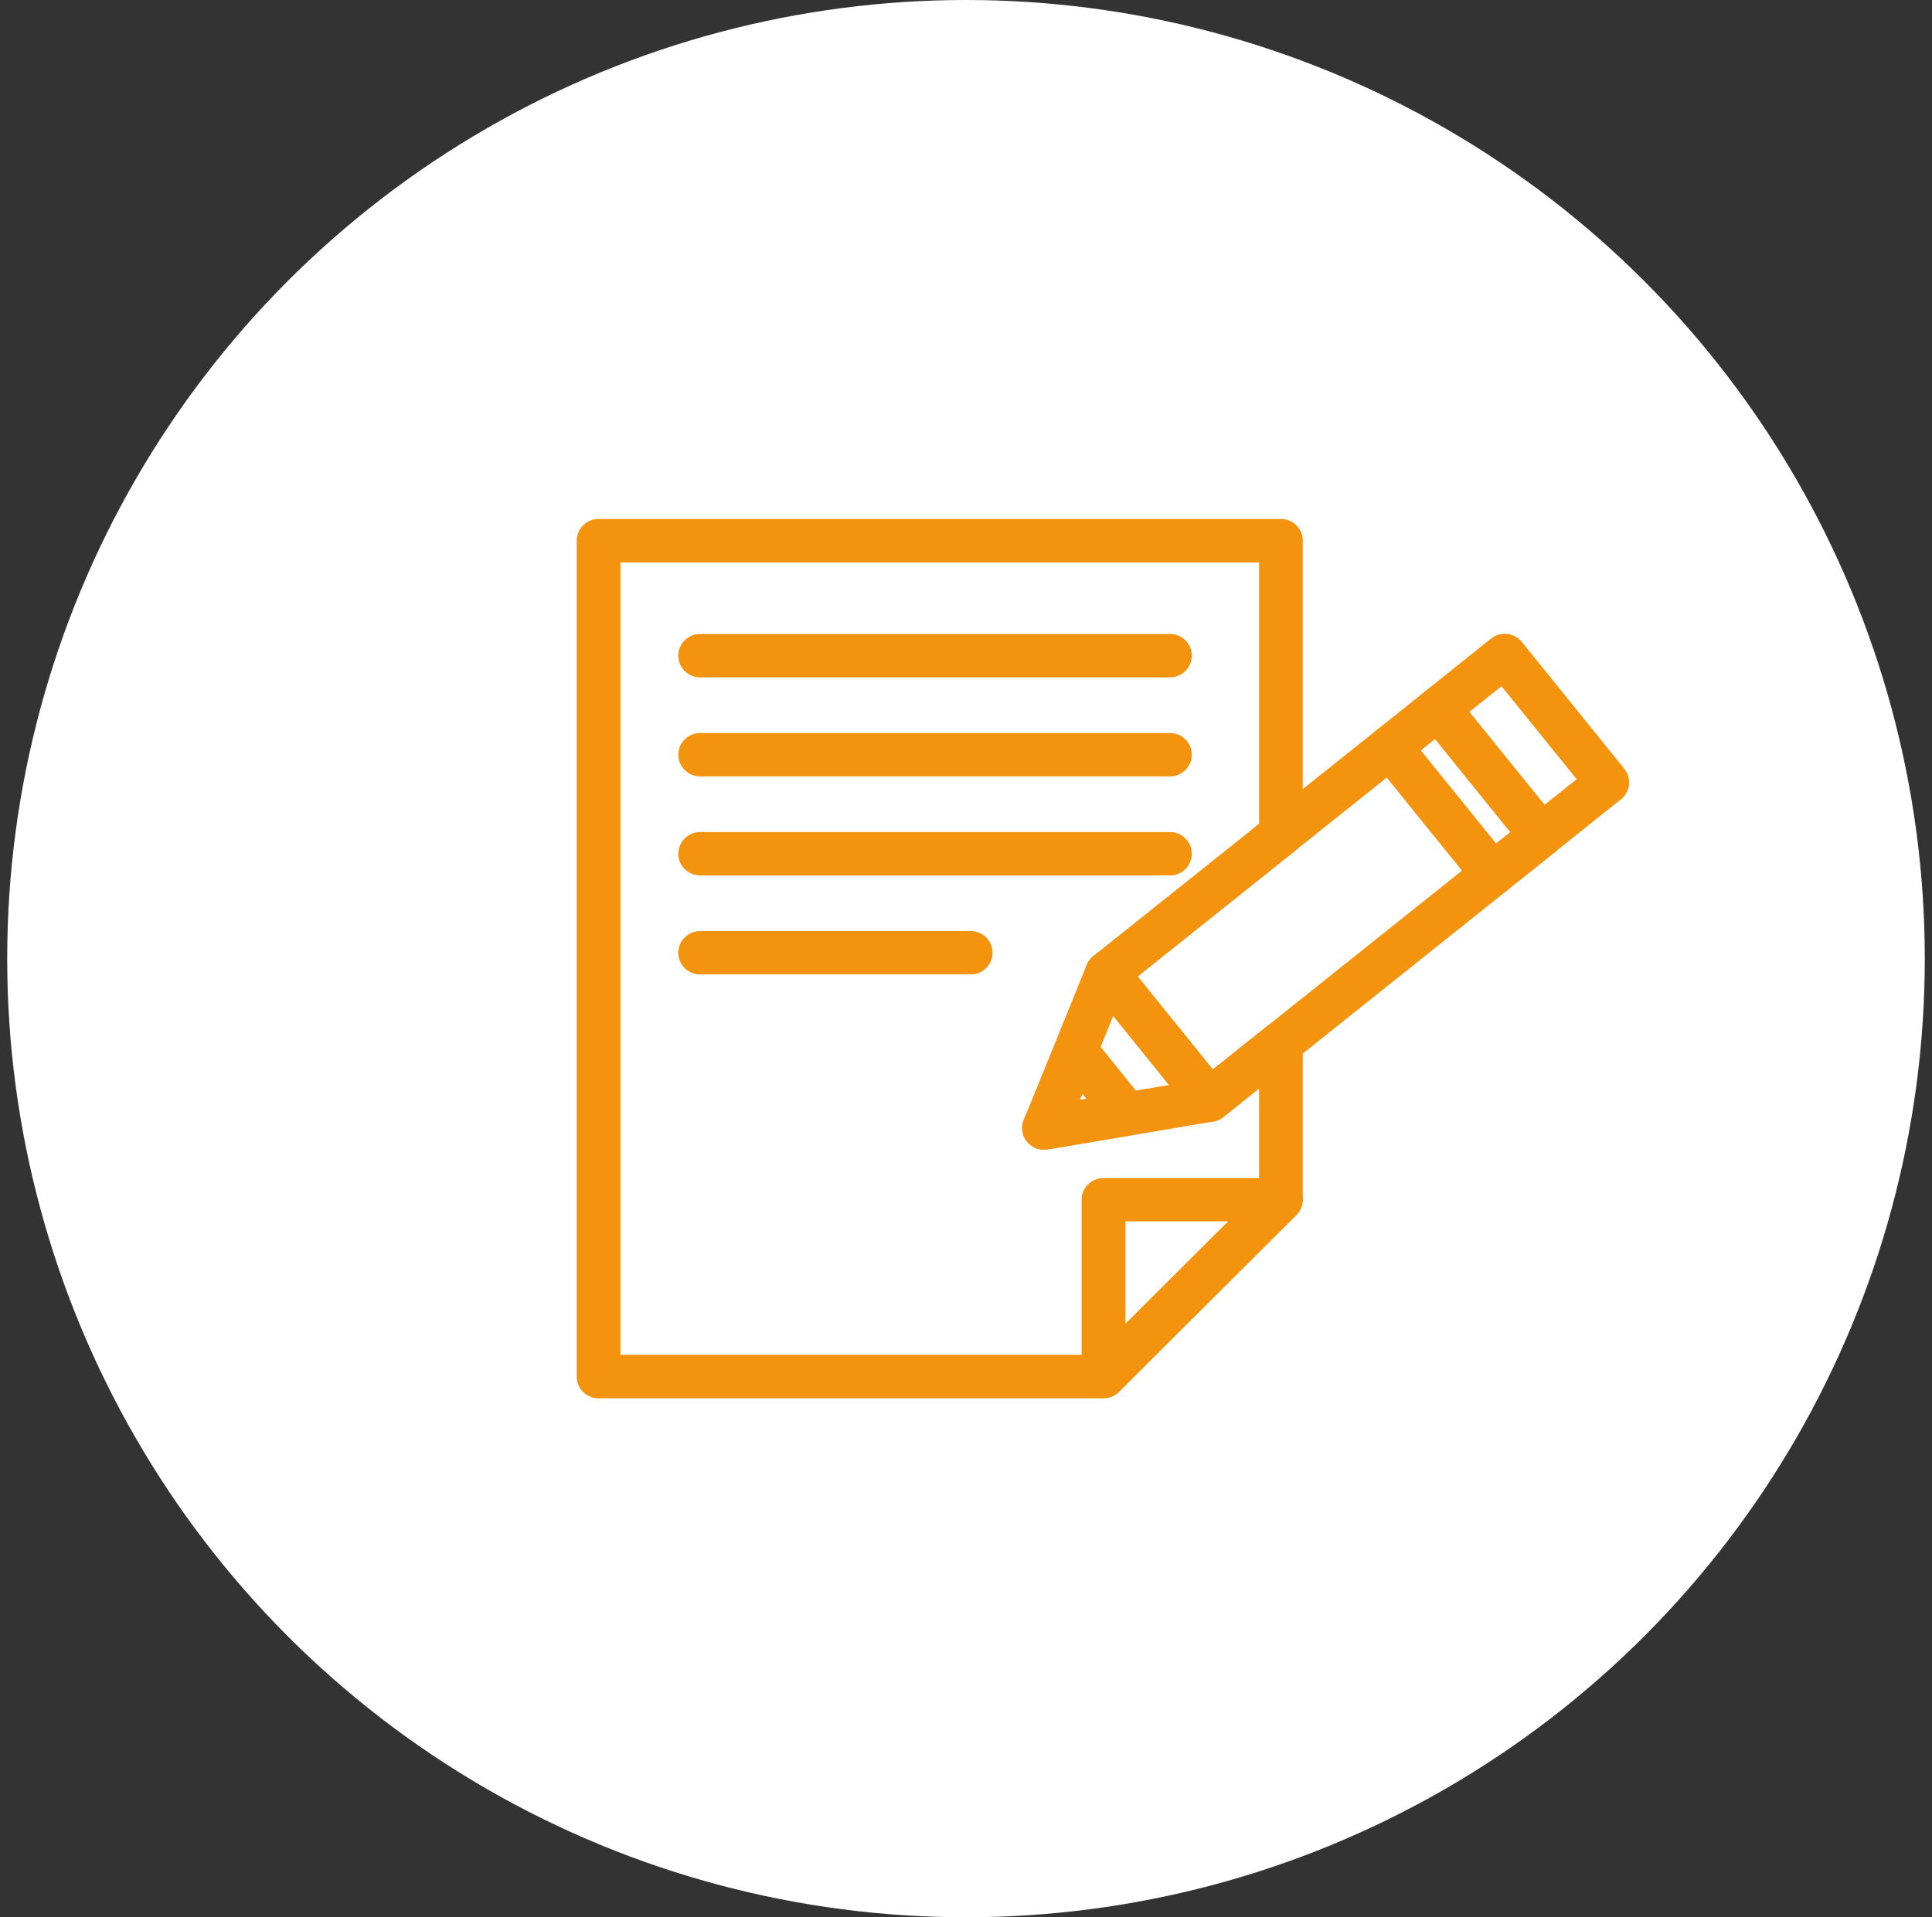
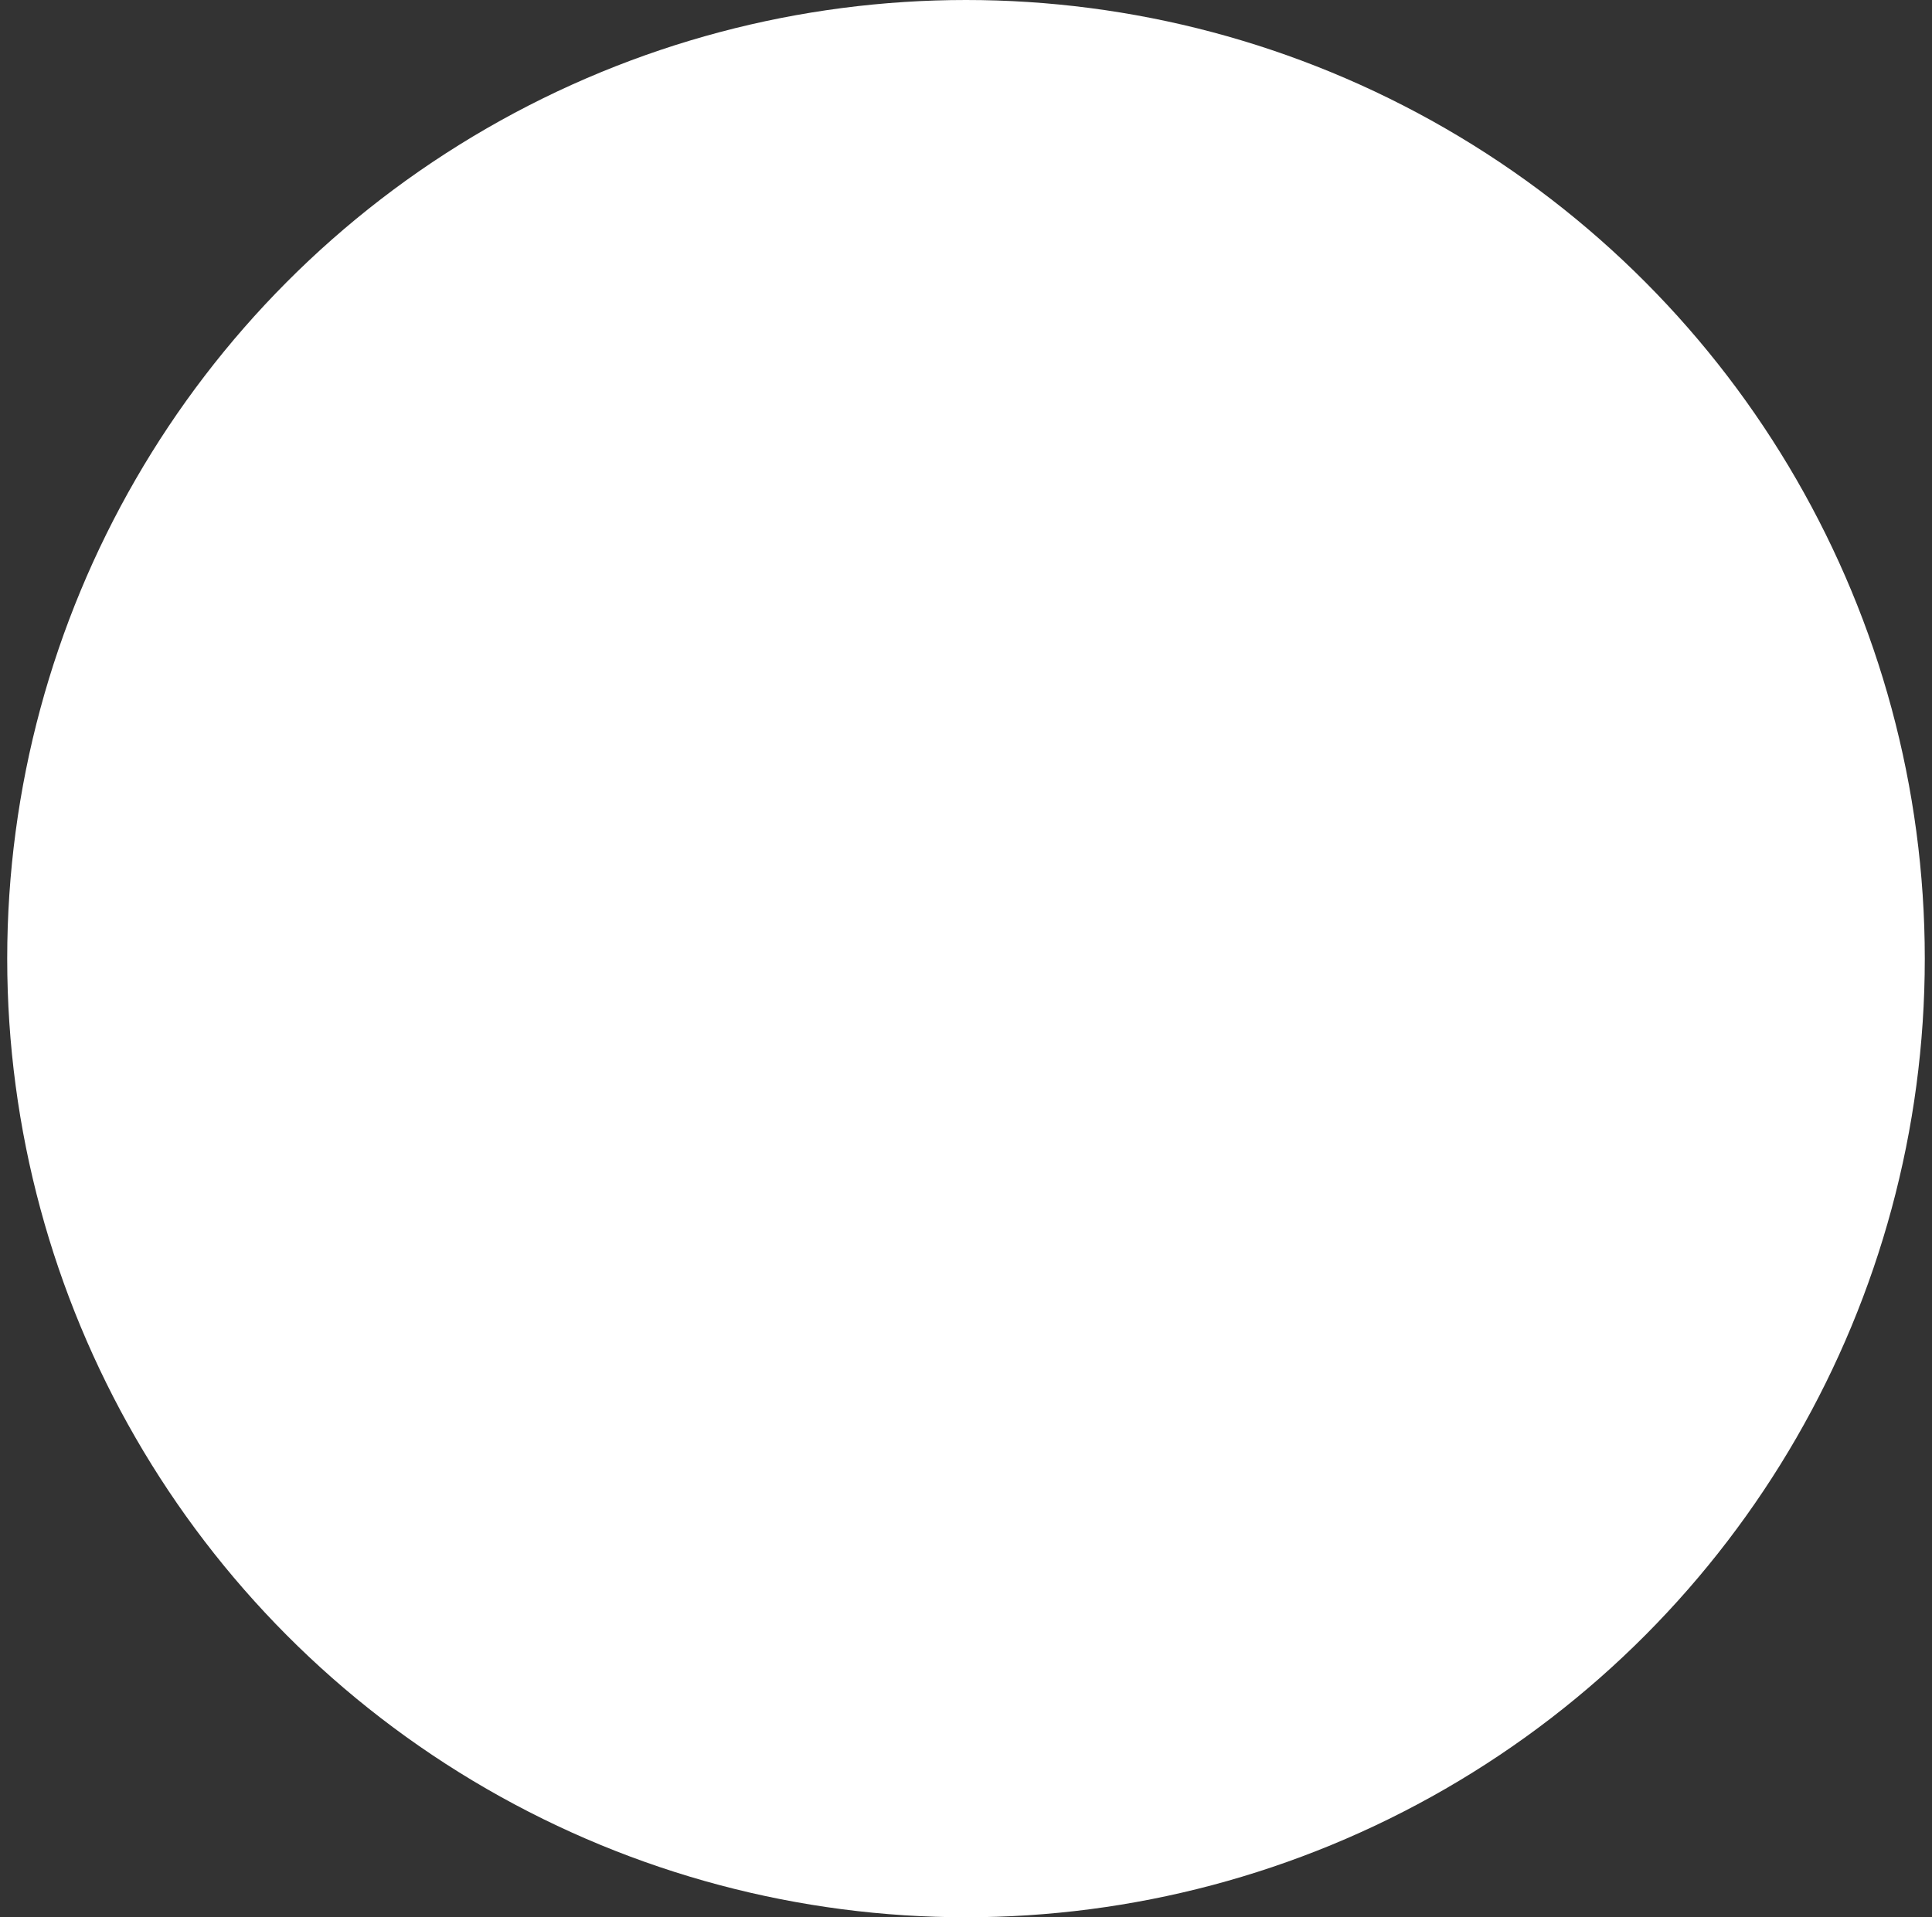
<svg xmlns="http://www.w3.org/2000/svg" width="134" height="133" viewBox="0 0 134 133" fill="none">
  <rect x="0" y="0" width="134" height="133" fill="#333333" stroke="none" />
  <circle cx="67" cy="66.5" r="66.5" fill="white" />
  <g clip-path="url(#clip0_3743_409)">
-     <path d="M76.538 97H41.513C40.672 97 40 96.324 40 95.495V37.505C40 36.676 40.68 36 41.513 36H88.842C89.683 36 90.356 36.676 90.356 37.505V57.871C90.356 58.327 90.149 58.76 89.79 59.049L78.9 67.743L84.112 74.194L87.887 71.177C88.346 70.813 88.965 70.744 89.492 70.995C90.019 71.246 90.356 71.778 90.356 72.355V83.222C90.356 83.625 90.195 84.005 89.912 84.286L77.608 96.552C77.325 96.833 76.936 96.992 76.531 96.992L76.538 97ZM43.034 93.983H75.912L87.329 82.599V75.501L84.838 77.493C84.525 77.743 84.127 77.857 83.722 77.819C83.325 77.774 82.958 77.576 82.706 77.264L75.598 68.457C75.071 67.811 75.178 66.861 75.828 66.337L87.329 57.157V39.017H43.034V93.983Z" fill="#F4930E" />
    <path d="M76.538 96.992C76.34 96.992 76.149 96.954 75.958 96.878C75.392 96.643 75.018 96.096 75.018 95.488V83.23C75.018 82.394 75.698 81.725 76.531 81.725H88.835C89.446 81.725 90.004 82.09 90.234 82.652C90.471 83.215 90.341 83.861 89.905 84.294L77.601 96.552C77.31 96.84 76.921 96.992 76.531 96.992H76.538ZM78.059 84.727V91.832L85.19 84.727H78.059Z" fill="#F4930E" />
-     <path d="M81.147 46.989H48.56C47.719 46.989 47.046 46.312 47.046 45.484C47.046 44.656 47.727 43.979 48.56 43.979H81.147C81.987 43.979 82.66 44.656 82.66 45.484C82.66 46.312 81.98 46.989 81.147 46.989Z" fill="#F4930E" />
    <path d="M81.147 53.858H48.56C47.719 53.858 47.046 53.182 47.046 52.354C47.046 51.526 47.727 50.849 48.56 50.849H81.147C81.987 50.849 82.66 51.526 82.66 52.354C82.66 53.182 81.98 53.858 81.147 53.858Z" fill="#F4930E" />
    <path d="M81.147 60.728H48.56C47.719 60.728 47.046 60.052 47.046 59.224C47.046 58.395 47.727 57.719 48.56 57.719H81.147C81.987 57.719 82.66 58.395 82.66 59.224C82.66 60.052 81.98 60.728 81.147 60.728Z" fill="#F4930E" />
    <path d="M67.329 67.598H48.56C47.719 67.598 47.046 66.922 47.046 66.093C47.046 65.265 47.727 64.589 48.56 64.589H67.329C68.17 64.589 68.843 65.265 68.843 66.093C68.843 66.922 68.162 67.598 67.329 67.598Z" fill="#F4930E" />
    <path d="M83.89 77.827C83.837 77.827 83.783 77.827 83.722 77.819C83.325 77.774 82.958 77.576 82.706 77.264L75.598 68.457C75.071 67.811 75.178 66.861 75.828 66.337L98.824 47.977C99.473 47.452 100.428 47.559 100.956 48.205L108.071 57.005C108.323 57.316 108.438 57.719 108.399 58.114C108.361 58.509 108.155 58.874 107.842 59.125L84.838 77.493C84.57 77.705 84.234 77.827 83.89 77.827ZM78.907 67.743L84.12 74.194L104.754 57.719L99.534 51.267L78.9 67.735L78.907 67.743Z" fill="#F4930E" />
-     <path d="M106.886 59.459C106.443 59.459 106 59.269 105.702 58.897L98.587 50.097C98.335 49.785 98.22 49.383 98.258 48.987C98.296 48.592 98.503 48.227 98.816 47.977L103.417 44.298C104.066 43.774 105.022 43.881 105.549 44.526L112.656 53.327C112.909 53.638 113.023 54.033 112.985 54.436C112.939 54.831 112.74 55.196 112.427 55.447L107.834 59.117C107.551 59.338 107.223 59.452 106.886 59.452V59.459ZM101.904 49.383L107.123 55.834L109.355 54.056L104.143 47.604L101.904 49.39V49.383Z" fill="#F4930E" />
    <path d="M72.419 79.757C71.968 79.757 71.525 79.552 71.234 79.195C70.891 78.769 70.806 78.192 71.013 77.683L75.369 66.945C75.568 66.451 76.019 66.094 76.553 66.017C77.088 65.942 77.623 66.147 77.96 66.565L85.067 75.372C85.403 75.79 85.495 76.353 85.304 76.854C85.113 77.356 84.67 77.713 84.142 77.804L72.679 79.734C72.595 79.749 72.511 79.757 72.427 79.757H72.419ZM77.211 70.471L74.842 76.315L81.085 75.266L77.211 70.471Z" fill="#F4930E" />
    <path d="M72.404 79.757C71.945 79.757 71.502 79.544 71.212 79.18C70.868 78.746 70.791 78.161 71.013 77.652L73.298 72.401C73.512 71.915 73.963 71.573 74.49 71.504C75.017 71.436 75.545 71.641 75.874 72.051L79.335 76.337C79.672 76.755 79.763 77.318 79.572 77.819C79.381 78.321 78.938 78.678 78.411 78.769L72.664 79.734C72.58 79.749 72.496 79.757 72.412 79.757H72.404ZM75.079 75.889L74.903 76.299L75.354 76.223L75.086 75.889H75.079Z" fill="#F4930E" />
-     <path d="M103.539 62.142C103.096 62.142 102.653 61.952 102.355 61.579L95.24 52.779C94.712 52.133 94.819 51.184 95.469 50.659C96.126 50.135 97.074 50.241 97.601 50.887L104.716 59.687C105.243 60.333 105.136 61.283 104.487 61.807C104.204 62.028 103.868 62.142 103.539 62.142Z" fill="#F4930E" />
  </g>
  <defs>
    <clipPath id="clip0_3743_409">
-       <rect width="73" height="61" fill="white" transform="translate(40 36)" />
-     </clipPath>
+       </clipPath>
  </defs>
</svg>